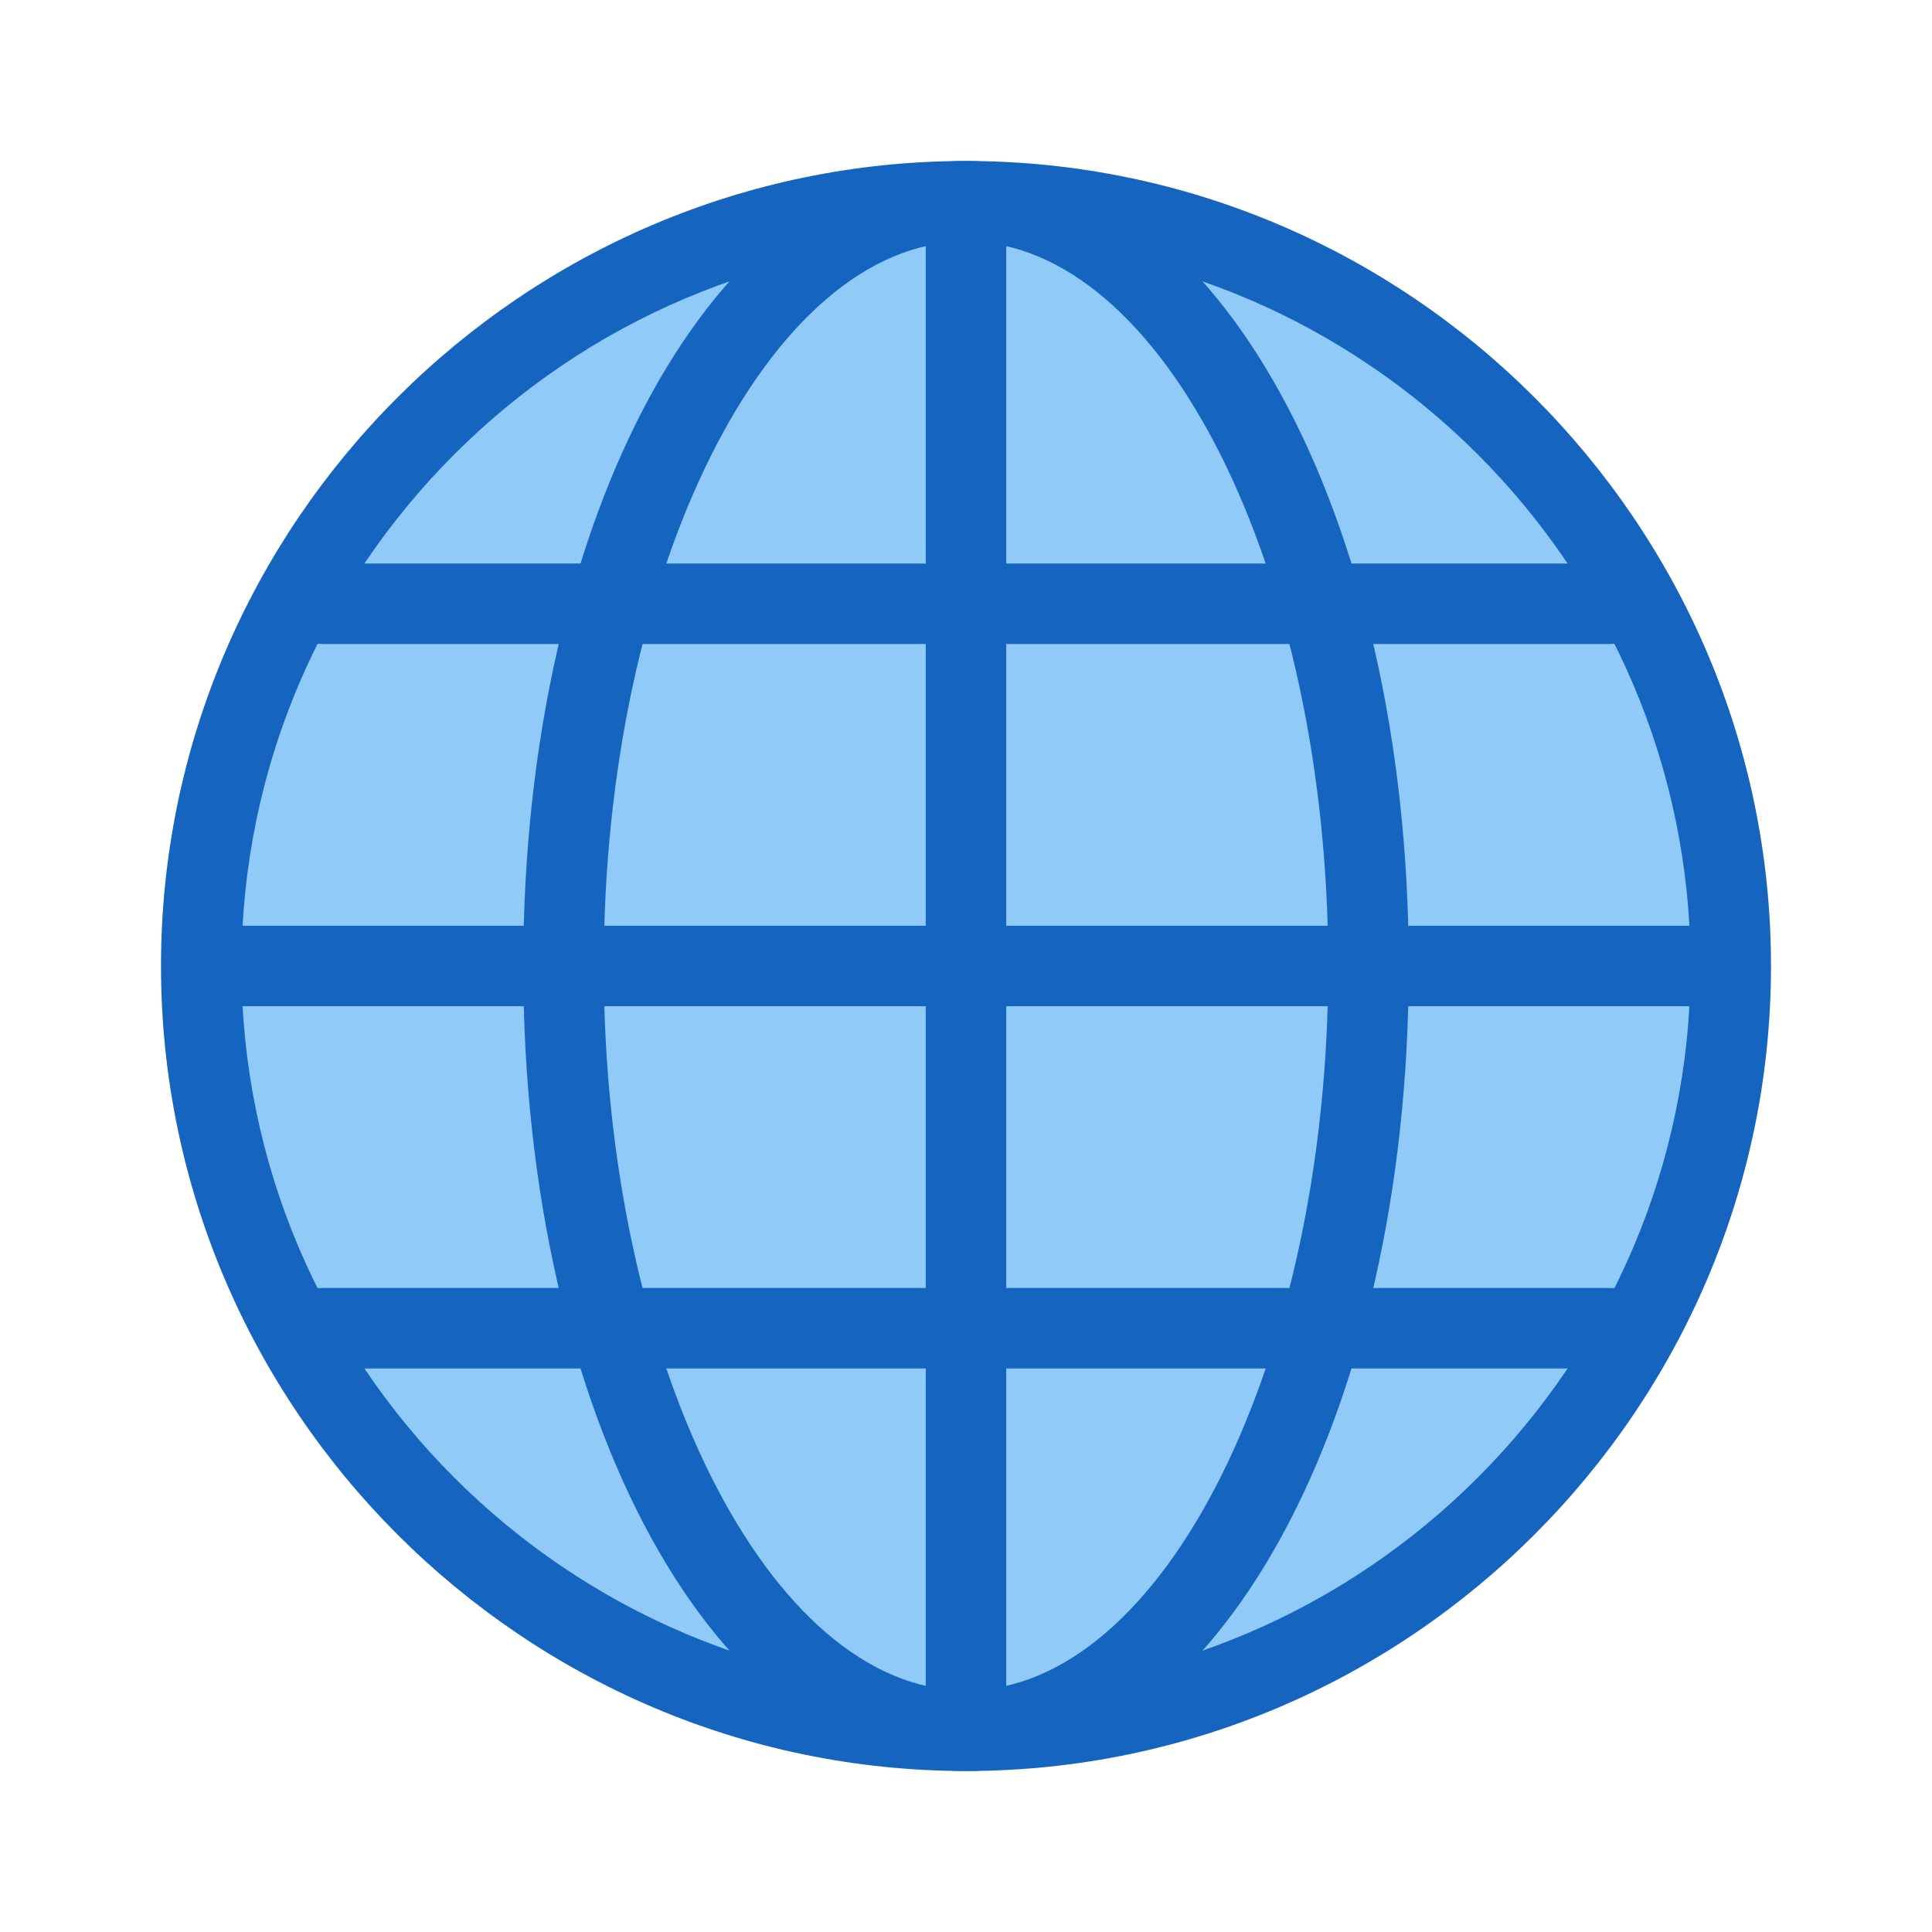
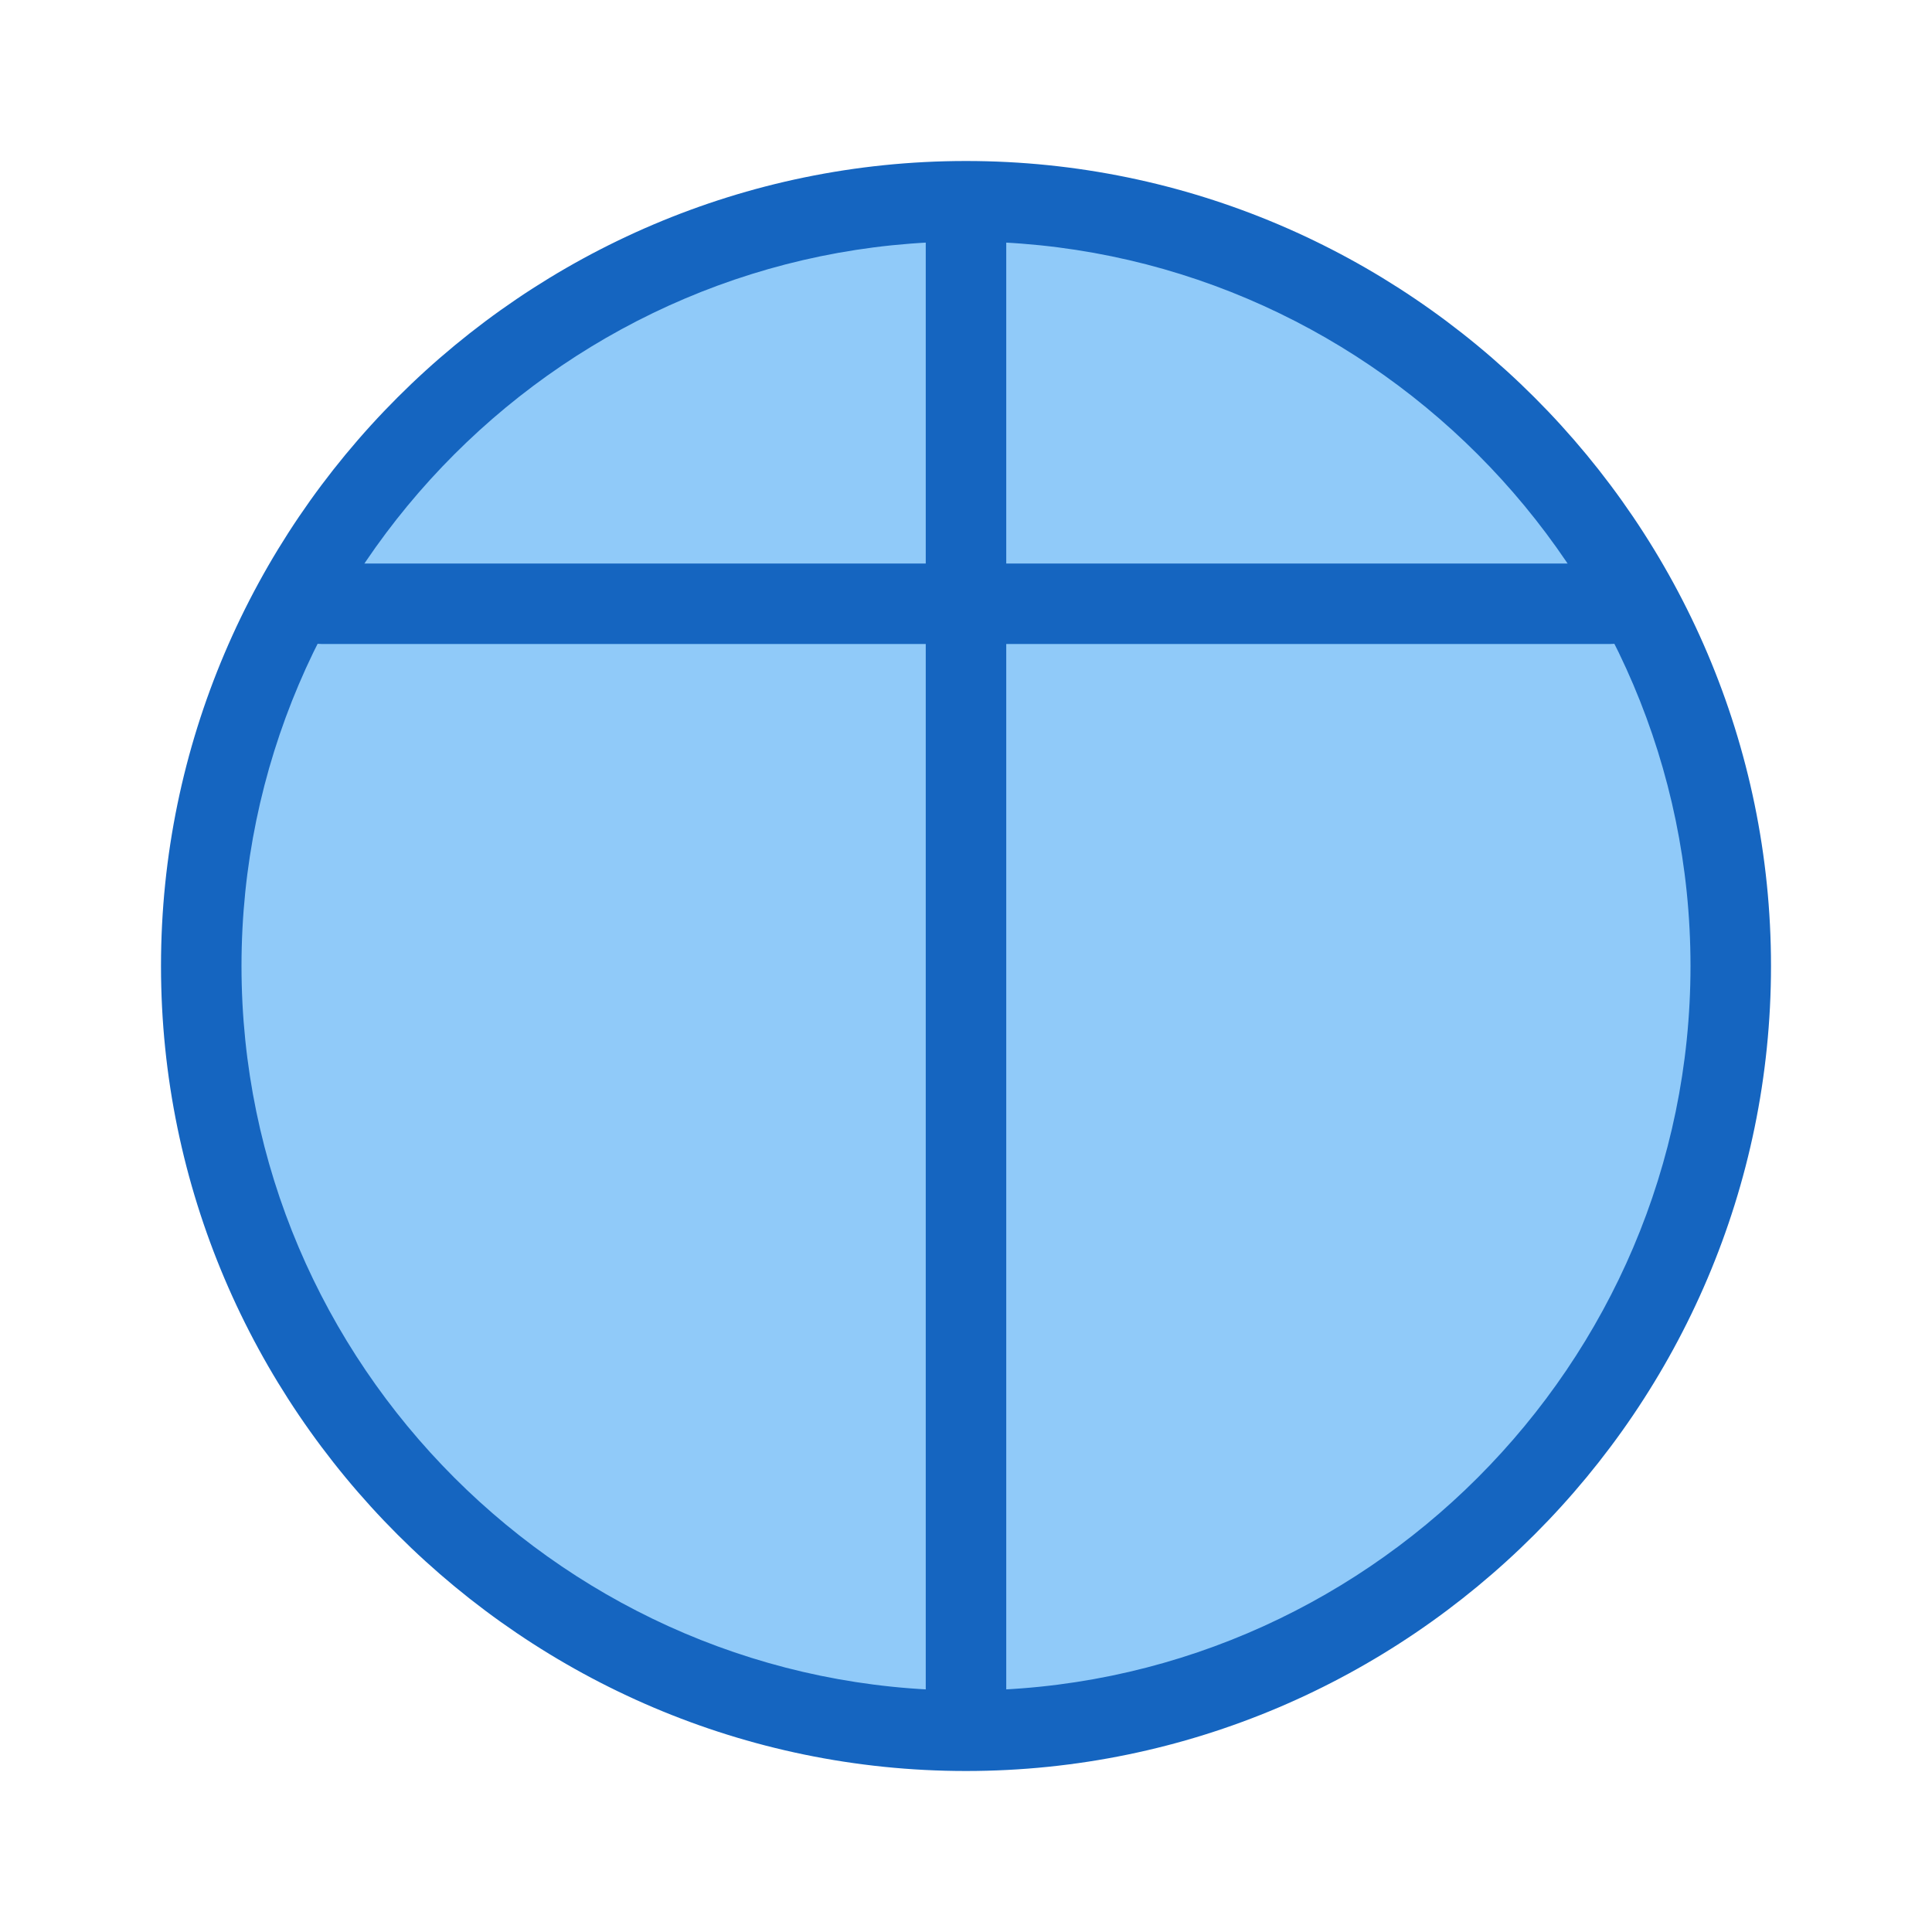
<svg xmlns="http://www.w3.org/2000/svg" version="1.1" id="Layer_1" x="0px" y="0px" viewBox="0 0 48 48" style="enable-background:new 0 0 48 48;" xml:space="preserve">
  <g>
    <path style="fill:#90CAF9;" d="M43,24c0,10.5-8.5,19-19,19S5,34.5,5,24S13.5,5,24,5S43,13.5,43,24z" />
-     <path style="fill:#1565C0;" d="M24,44C13,44,4,35,4,24C4,13,13,4,24,4c11,0,20,9,20,20C44,35,35,44,24,44z M24,6   C14.1,6,6,14.1,6,24c0,9.9,8.1,18,18,18c9.9,0,18-8.1,18-18C42,14.1,33.9,6,24,6z" />
+     <path style="fill:#1565C0;" d="M24,44C13,44,4,35,4,24C4,13,13,4,24,4c11,0,20,9,20,20C44,35,35,44,24,44z M24,6   C14.1,6,6,14.1,6,24c0,9.9,8.1,18,18,18c9.9,0,18-8.1,18-18C42,14.1,33.9,6,24,6" />
  </g>
-   <path style="fill:#1565C0;" d="M24,44c-6.2,0-11-8.8-11-20S17.8,4,24,4c6.2,0,11,8.8,11,20S30.2,44,24,44z M24,6c-4.9,0-9,8.2-9,18  s4.1,18,9,18c4.9,0,9-8.2,9-18S28.9,6,24,6z" />
  <path style="fill:#1565C0;" d="M40,16H8c-0.6,0-1-0.4-1-1s0.4-1,1-1h32c0.6,0,1,0.4,1,1S40.6,16,40,16z" />
-   <path style="fill:#1565C0;" d="M40,34H8c-0.6,0-1-0.4-1-1s0.4-1,1-1h32c0.6,0,1,0.4,1,1S40.6,34,40,34z" />
-   <rect x="5.1" y="23" style="fill:#1565C0;" width="37.9" height="2" />
  <rect x="23" y="5.1" style="fill:#1565C0;" width="2" height="37.9" />
</svg>